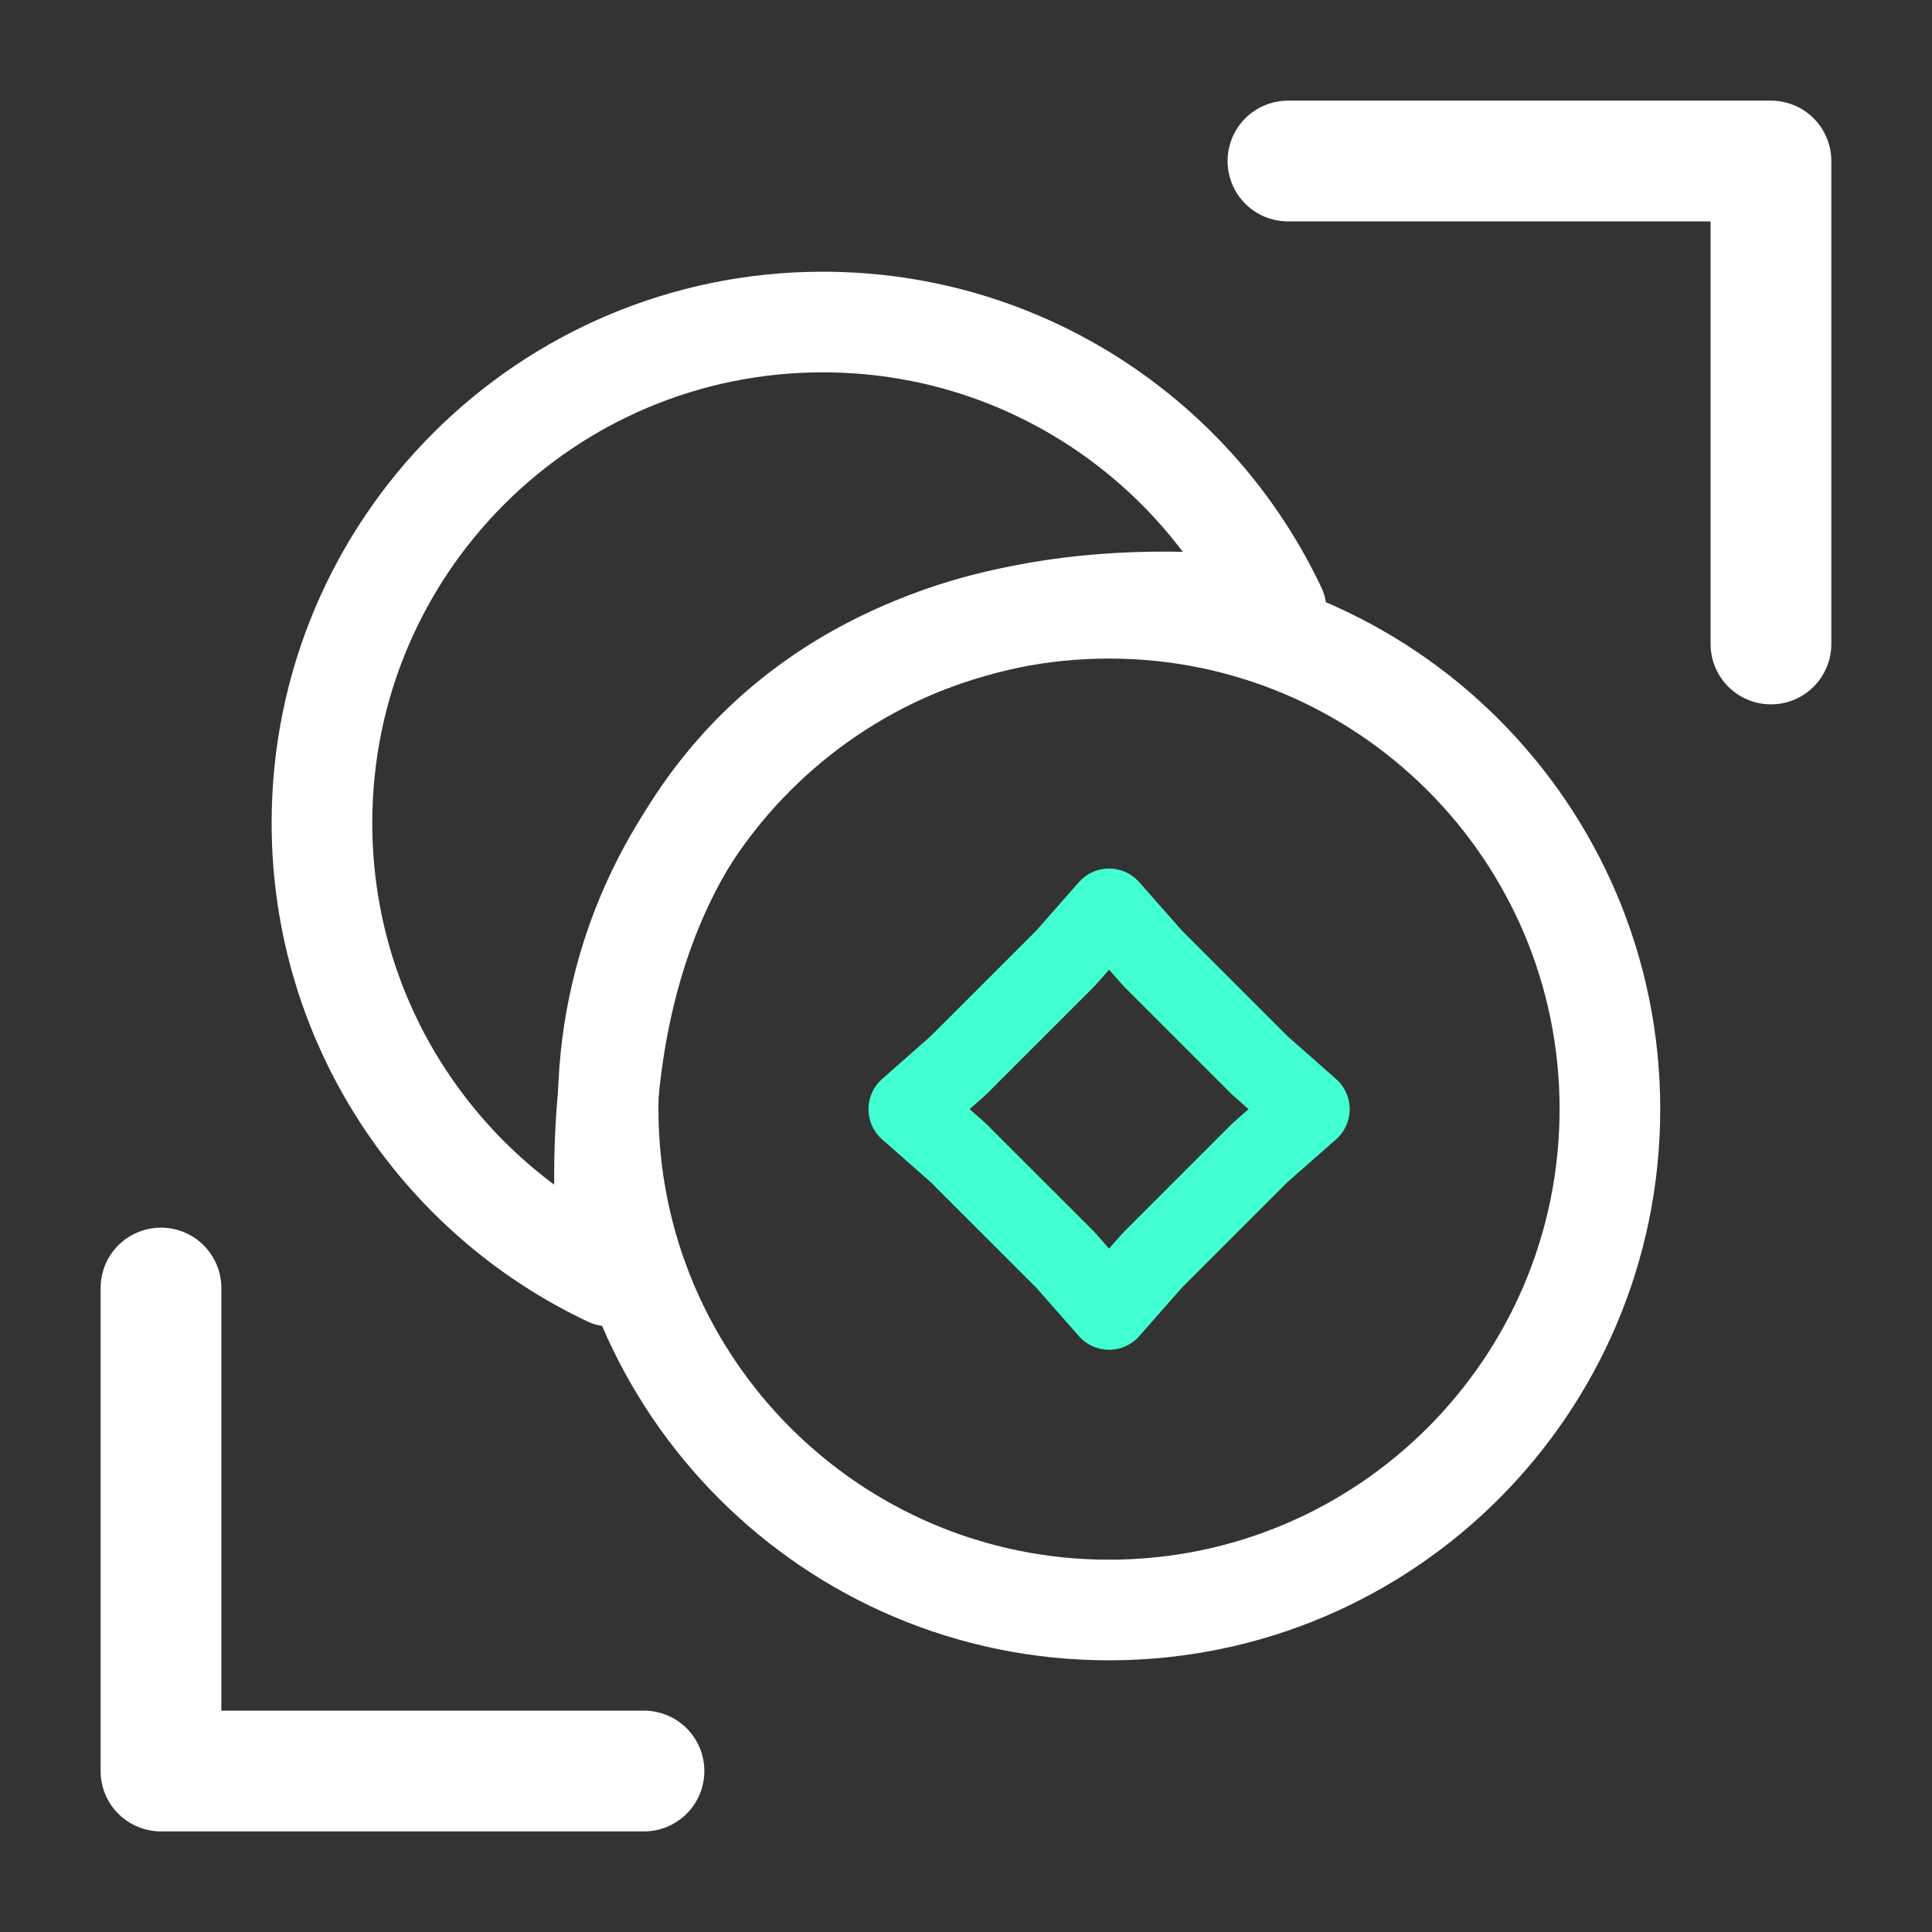
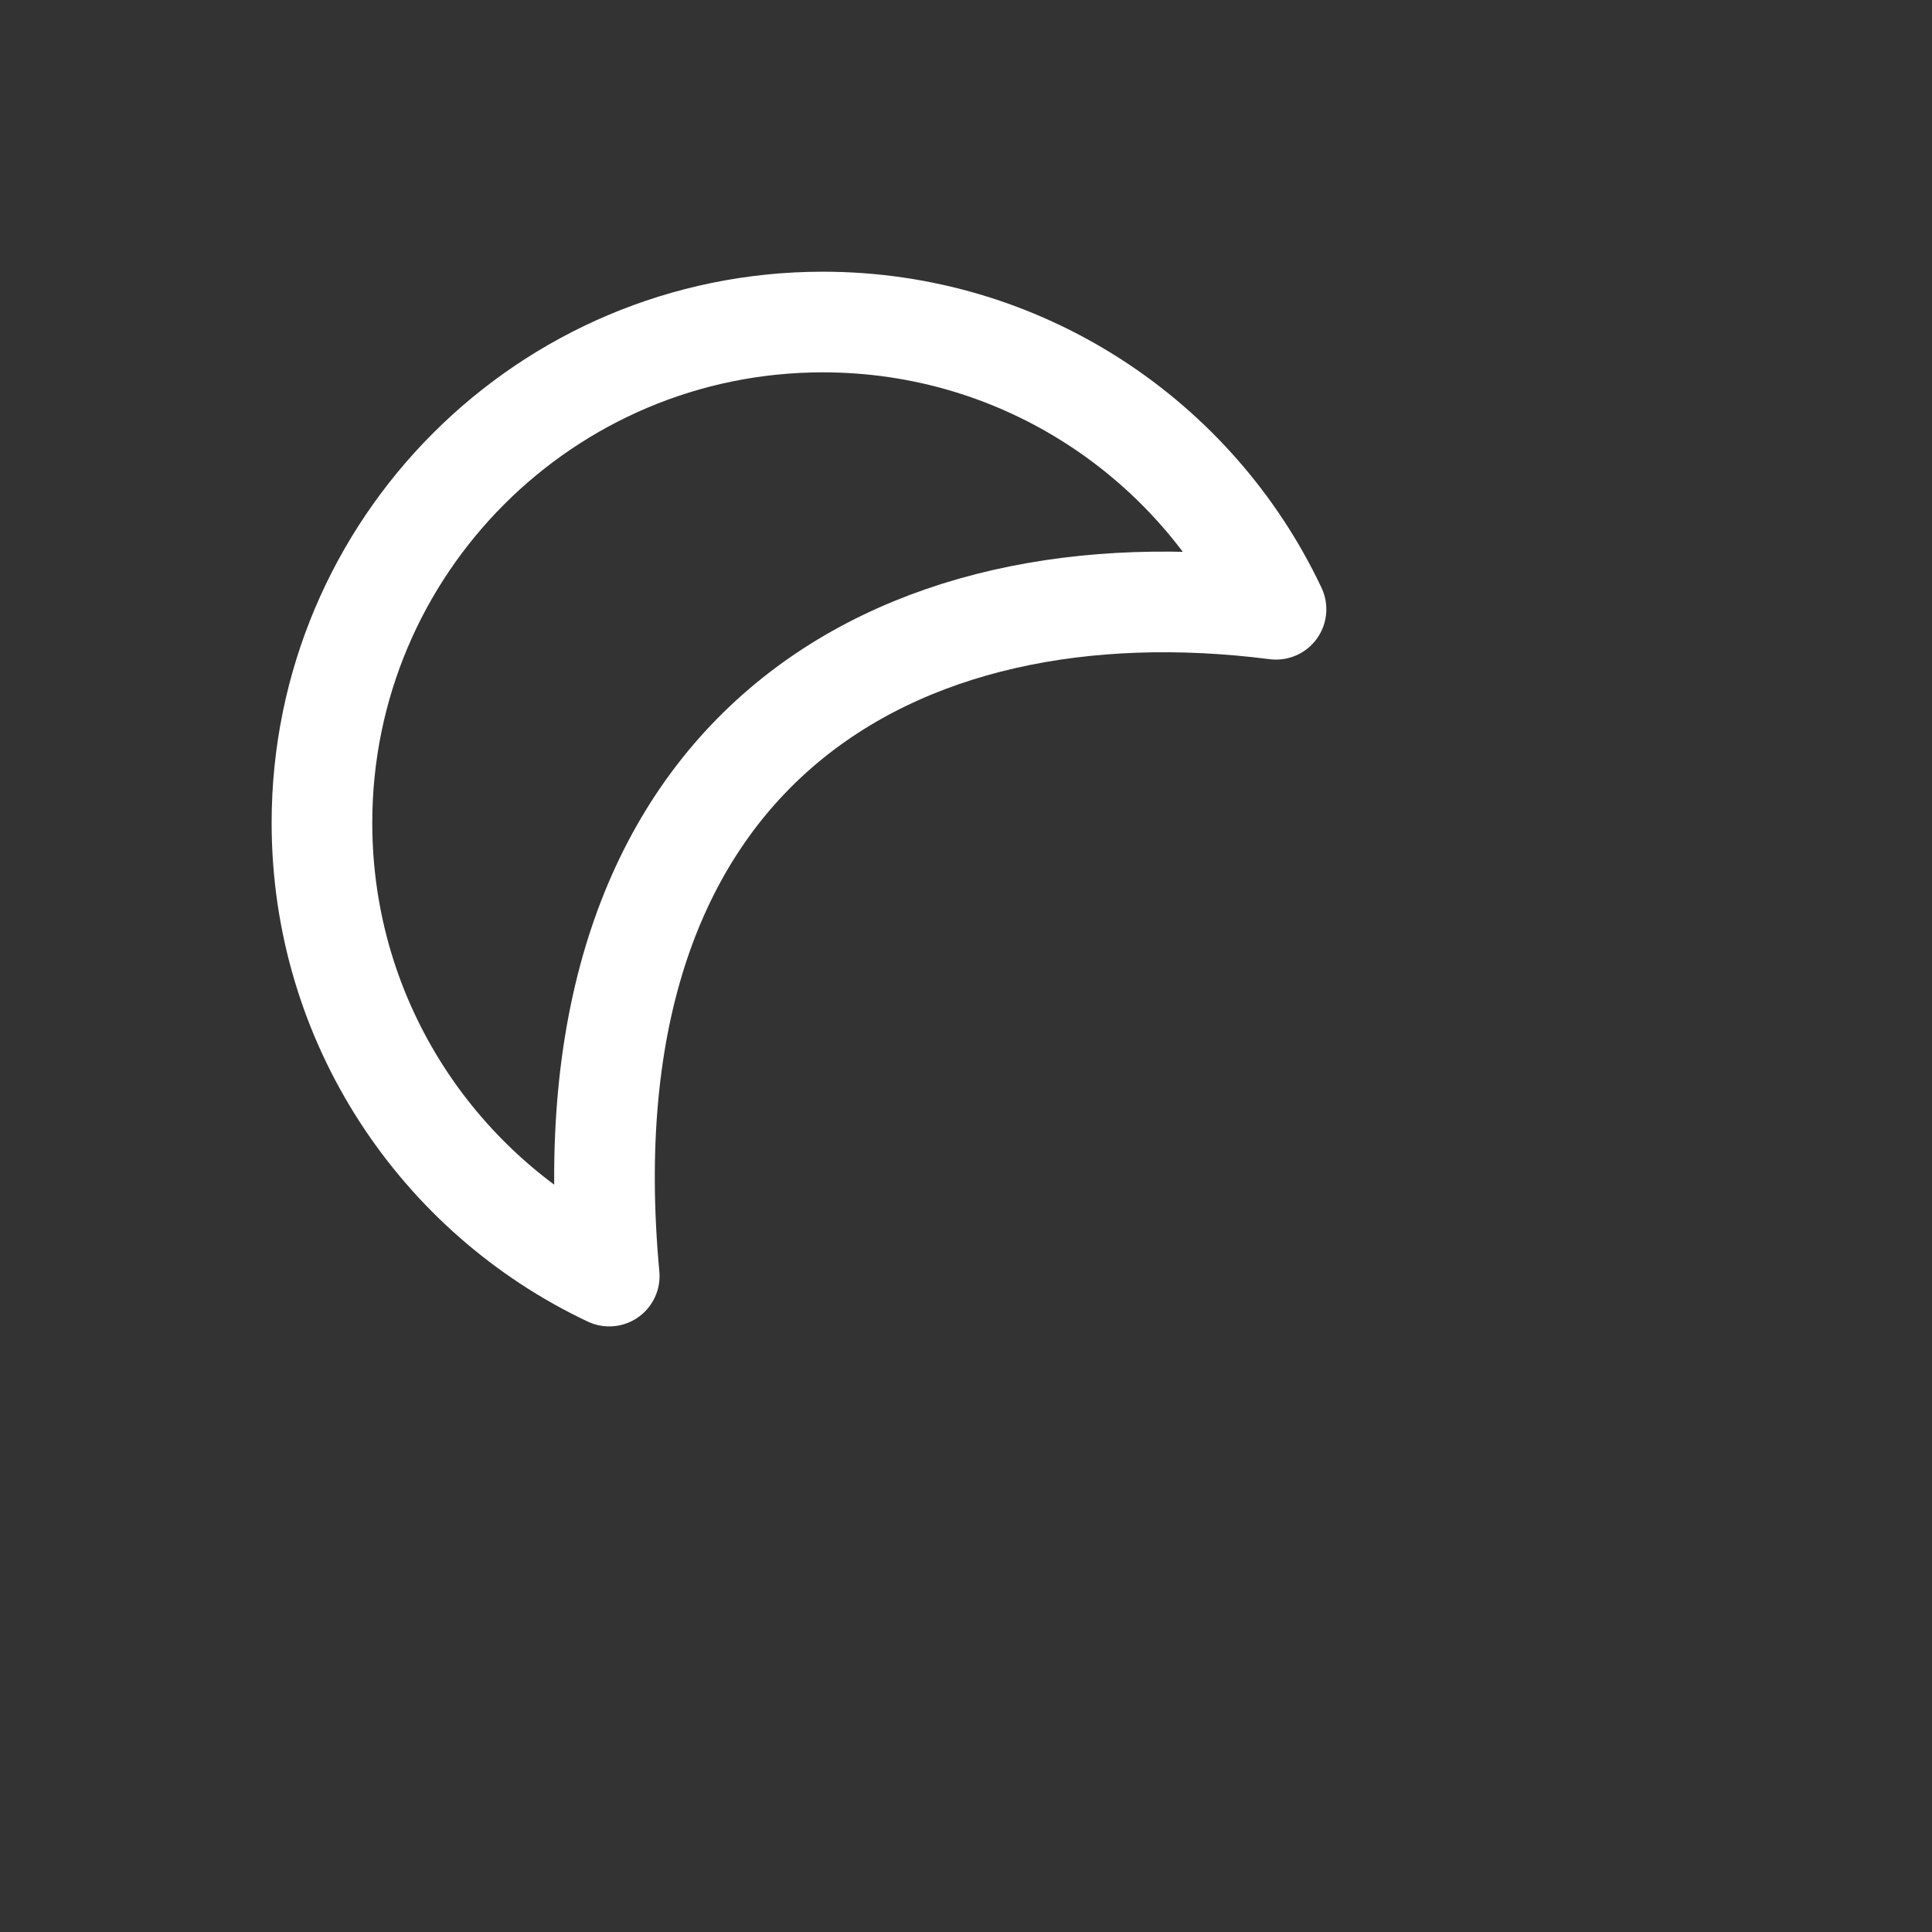
<svg xmlns="http://www.w3.org/2000/svg" width="56" height="56" viewBox="0 0 56 56" fill="none">
  <rect x="0" y="0" width="56" height="56" fill="#333333" stroke="none" />
-   <path d="M32.145 46.667C40.164 46.667 46.664 40.167 46.664 32.148C46.664 24.13 40.164 17.63 32.145 17.63C24.127 17.63 17.627 24.13 17.627 32.148C17.627 40.167 24.127 46.667 32.145 46.667Z" stroke="white" stroke-width="2.917" stroke-linejoin="round" />
  <path d="M23.851 9.334C15.832 9.334 9.332 15.834 9.332 23.852C9.332 29.656 12.737 34.664 17.659 36.988C16.246 21.778 25.925 16.247 36.986 17.66C34.663 12.739 29.654 9.334 23.851 9.334Z" stroke="white" stroke-width="2.917" stroke-linejoin="round" />
-   <path d="M32.147 26.342L33.406 27.771L36.525 30.89L37.955 32.15L36.525 33.408L33.406 36.527L32.147 37.957L30.889 36.527L27.769 33.408L26.34 32.15L27.769 30.89L30.889 27.771L32.147 26.342Z" stroke="#42FFD1" stroke-width="2.333" stroke-linejoin="round" />
-   <path d="M18.666 51.334H4.666V37.334" stroke="white" stroke-width="3.5" stroke-linecap="round" stroke-linejoin="round" />
-   <path d="M51.332 18.666V4.667H37.332" stroke="white" stroke-width="3.5" stroke-linecap="round" stroke-linejoin="round" />
</svg>